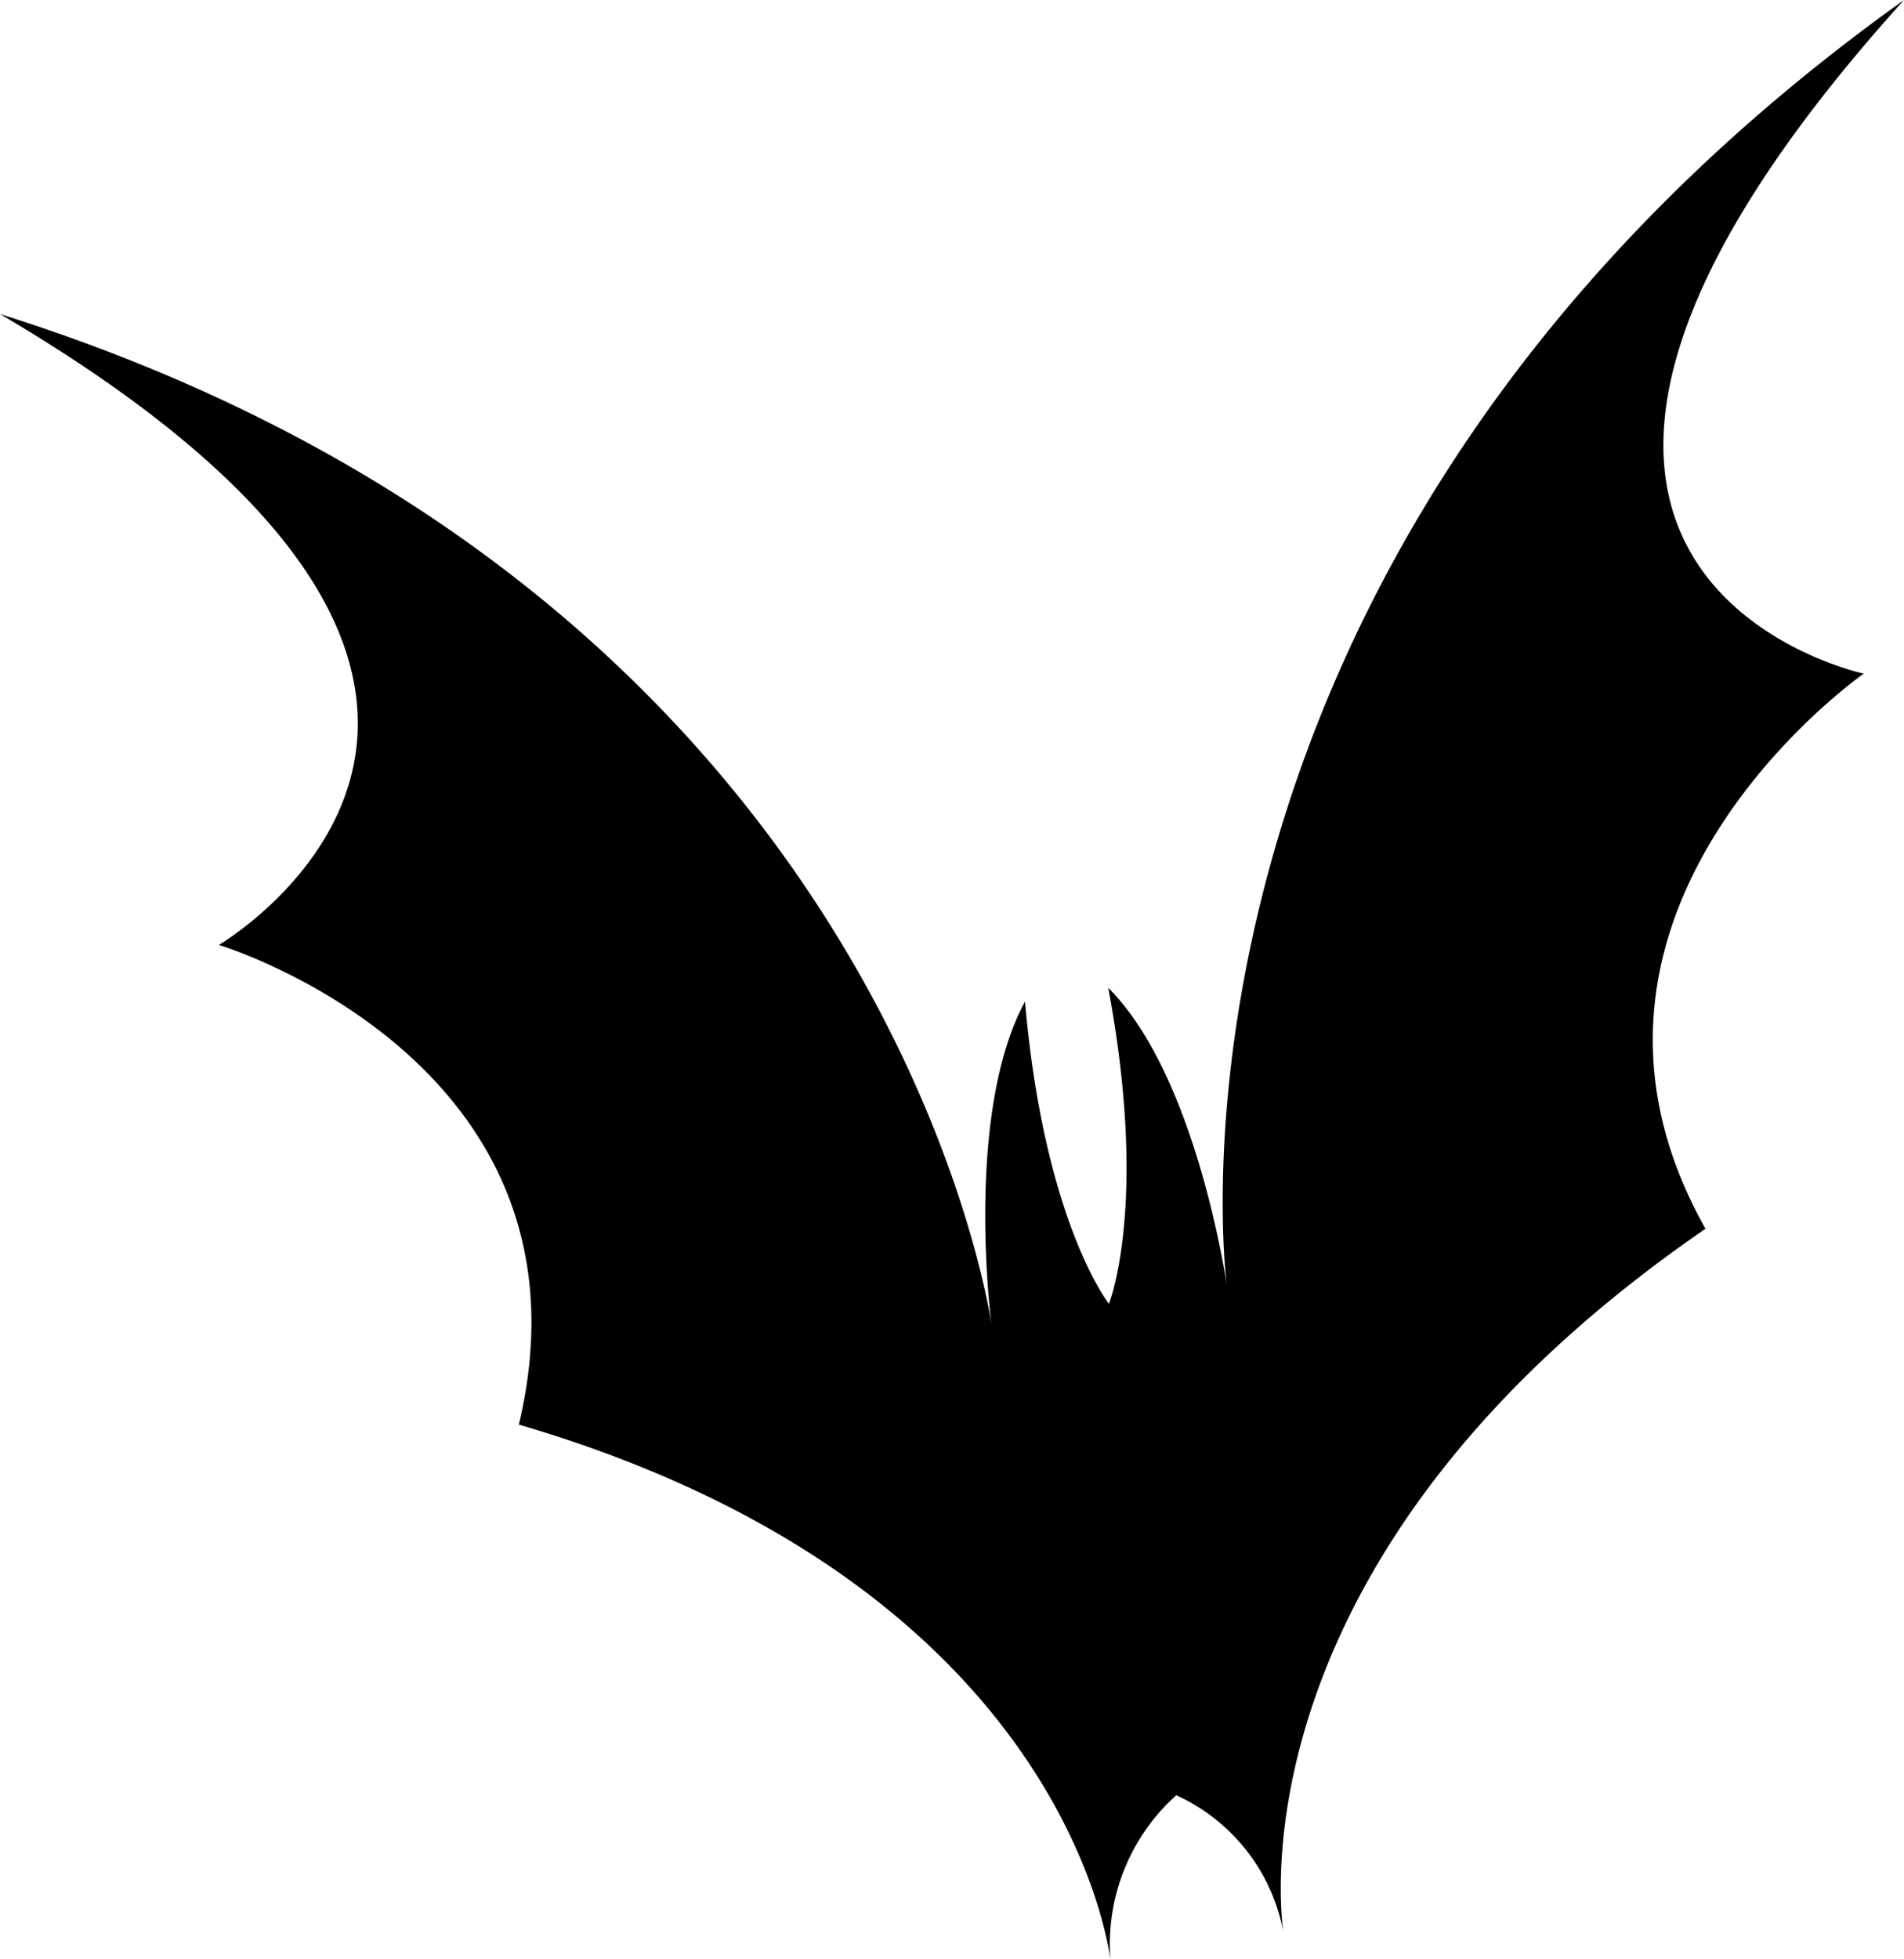
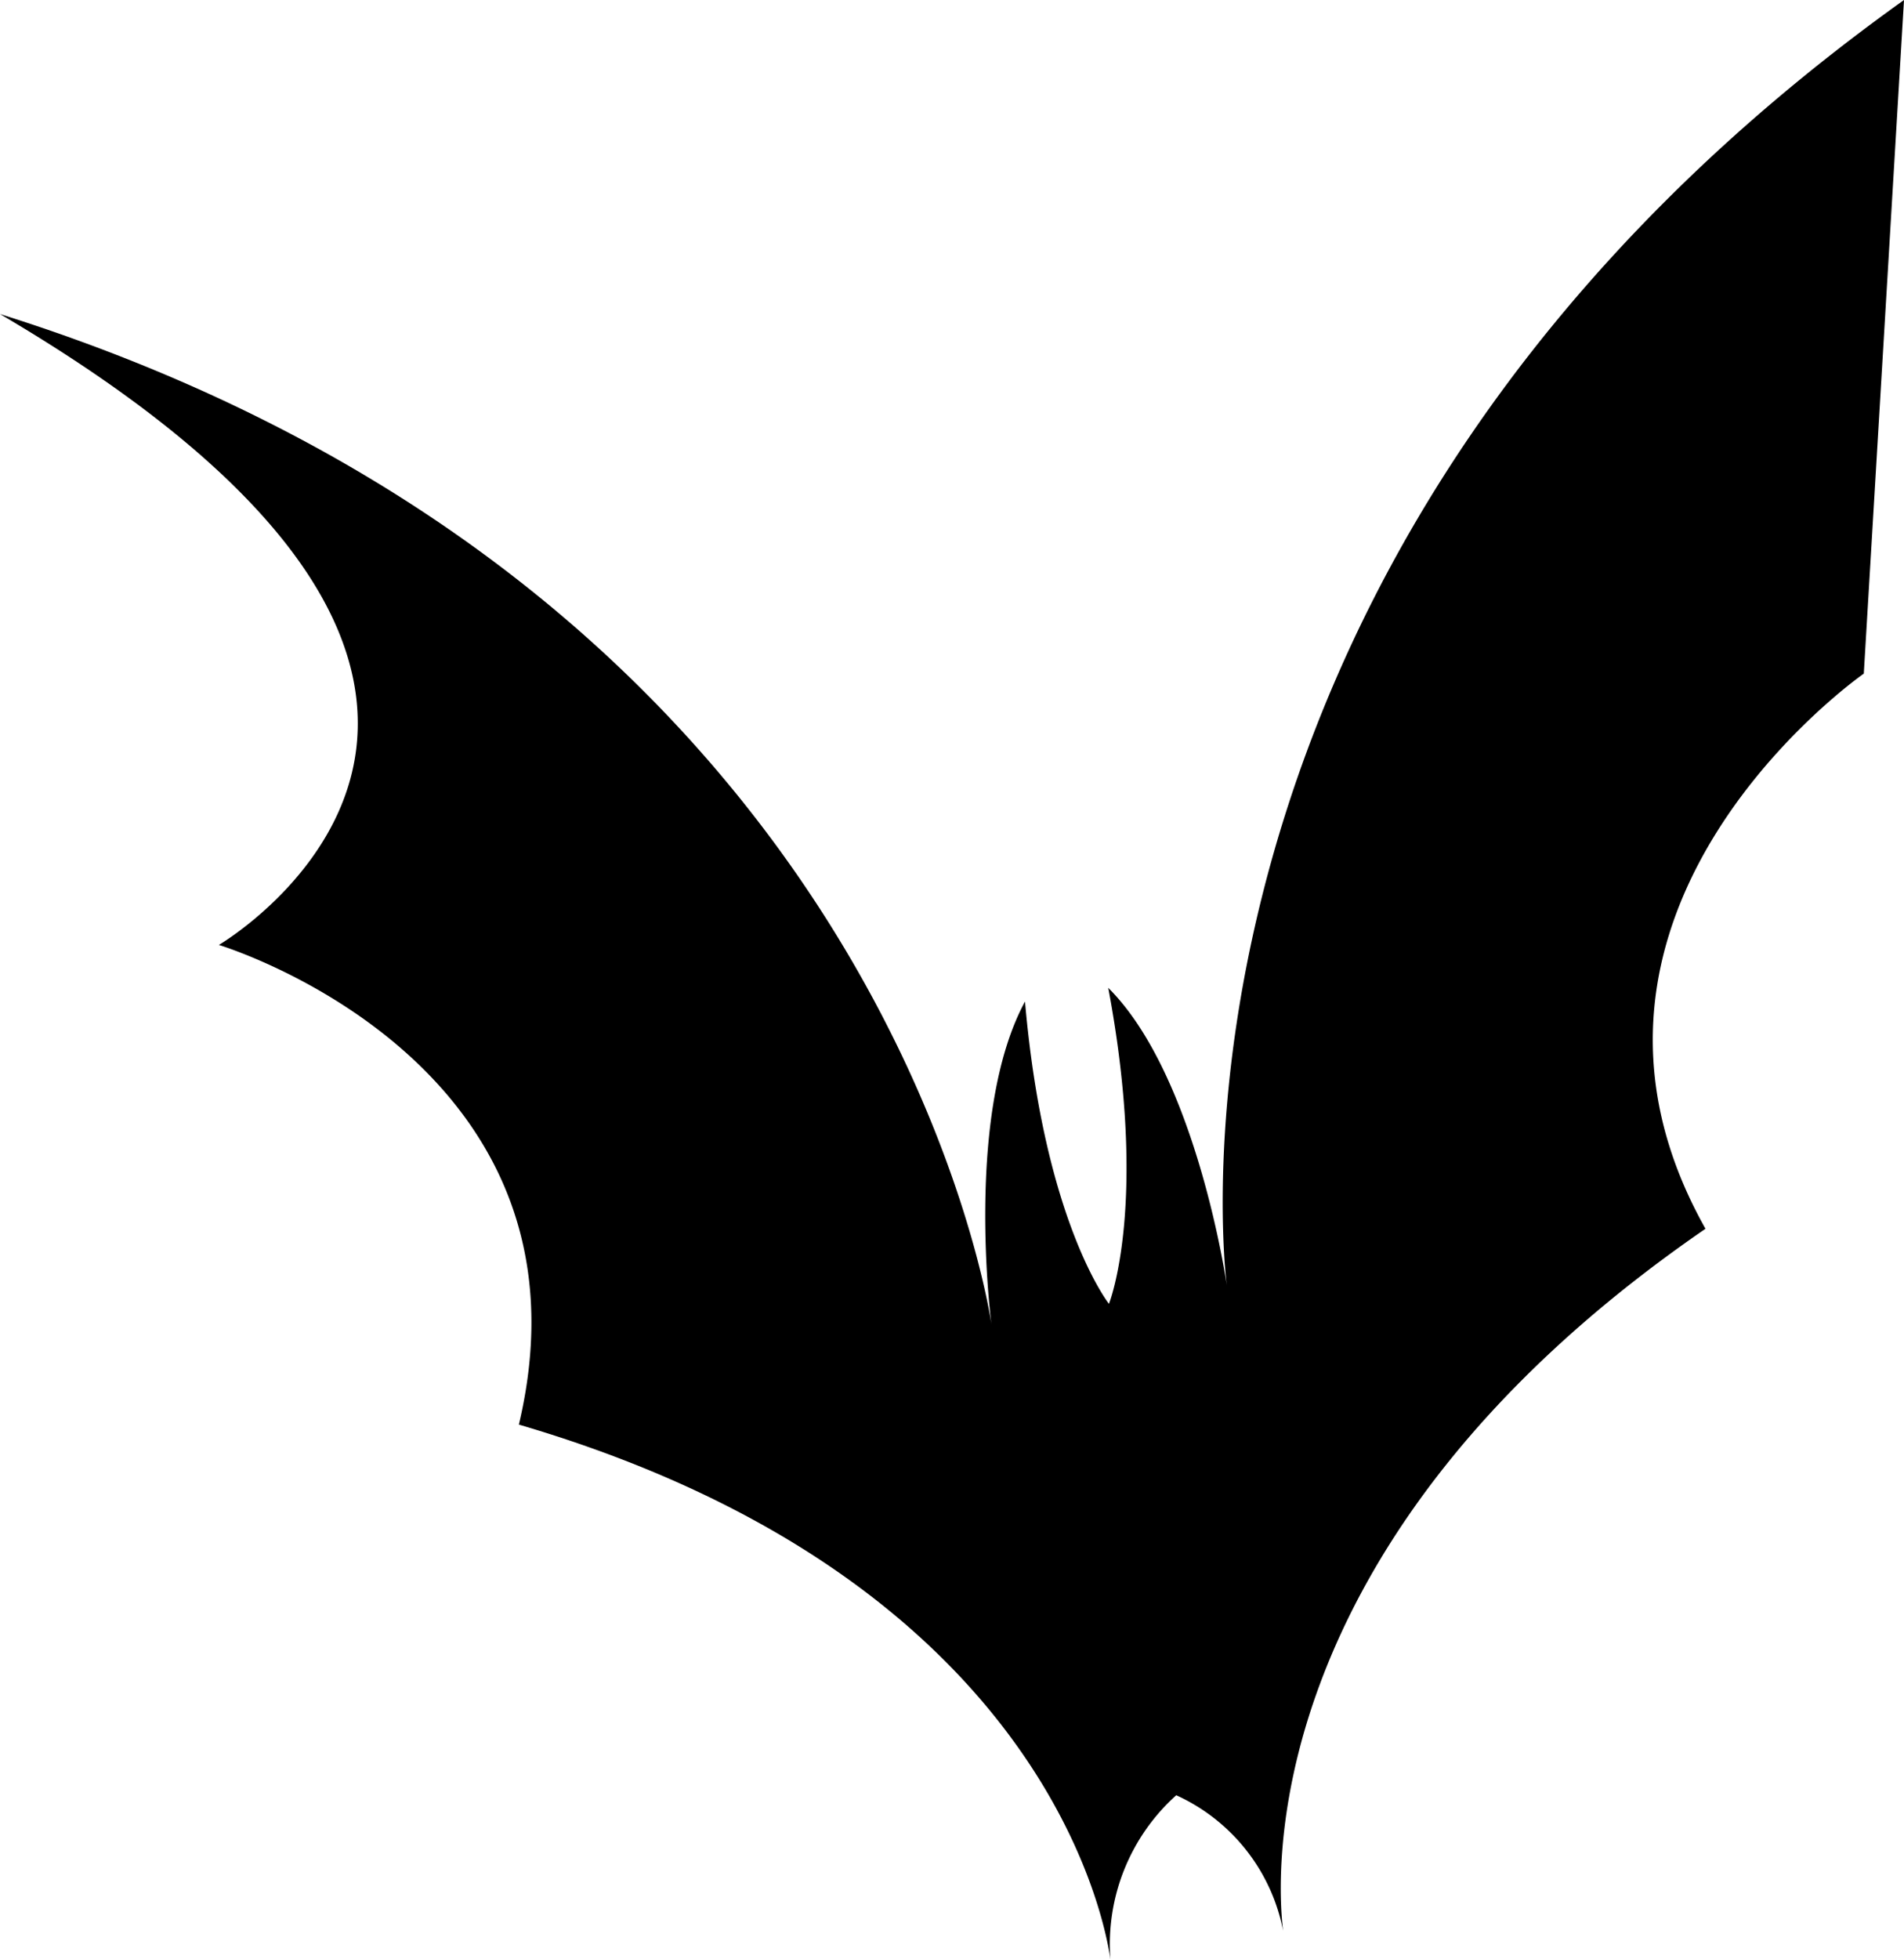
<svg xmlns="http://www.w3.org/2000/svg" width="35" height="36" viewBox="0 0 35 36">
  <defs>
    <style>.a{fill:#000;}</style>
  </defs>
-   <path class="a" d="M35,0C20.726,10.2,22.552,23.621,22.552,23.621s-.549-3.85-2.18-5.471c.749,3.986.013,5.806.013,5.806s-1.19-1.5-1.543-5.554c-1.124,2.076-.617,5.933-.617,5.933S16.375,10.918,0,5.77c11.894,6.99,4.023,11.592,4.023,11.592s7.1,2.135,5.515,8.813C19.12,28.987,20.3,35.216,20.412,36a3.678,3.678,0,0,1,1.21-3.015,3.457,3.457,0,0,1,1.965,2.492c-.1-.786-.643-7.118,7.764-12.9-3.306-5.872,2.91-10.2,2.91-10.2S25.5,10.52,35,0" />
+   <path class="a" d="M35,0C20.726,10.2,22.552,23.621,22.552,23.621s-.549-3.85-2.18-5.471c.749,3.986.013,5.806.013,5.806s-1.19-1.5-1.543-5.554c-1.124,2.076-.617,5.933-.617,5.933S16.375,10.918,0,5.77c11.894,6.99,4.023,11.592,4.023,11.592s7.1,2.135,5.515,8.813C19.12,28.987,20.3,35.216,20.412,36a3.678,3.678,0,0,1,1.21-3.015,3.457,3.457,0,0,1,1.965,2.492c-.1-.786-.643-7.118,7.764-12.9-3.306-5.872,2.91-10.2,2.91-10.2" />
</svg>